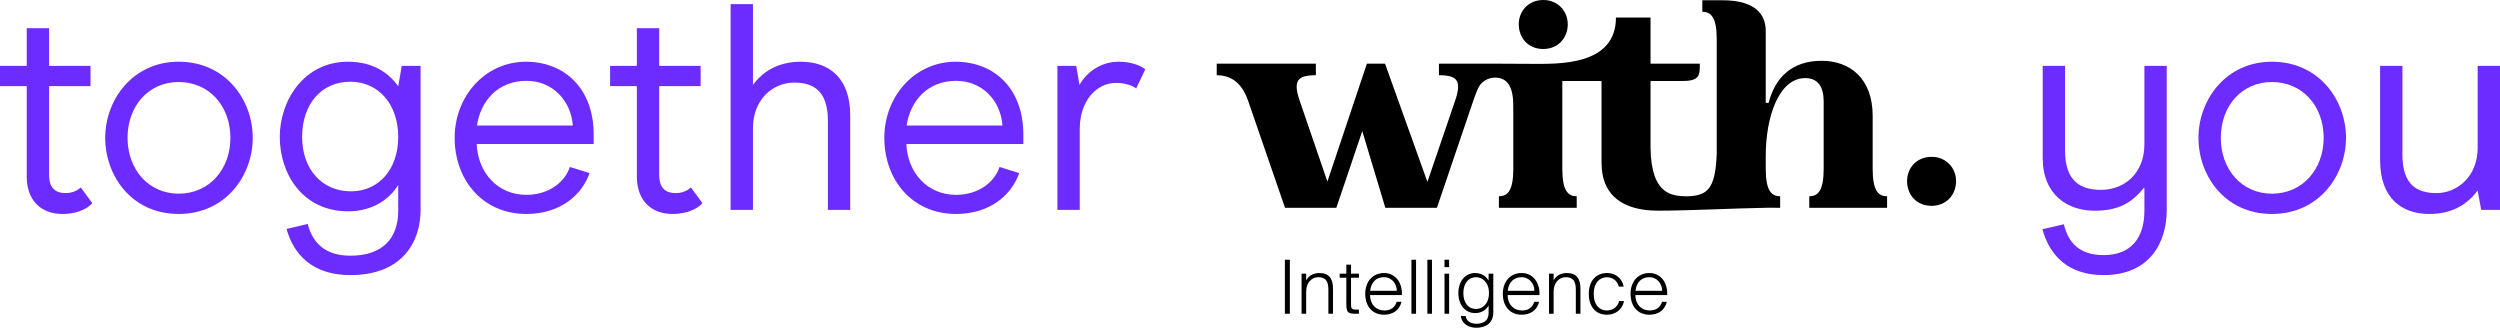
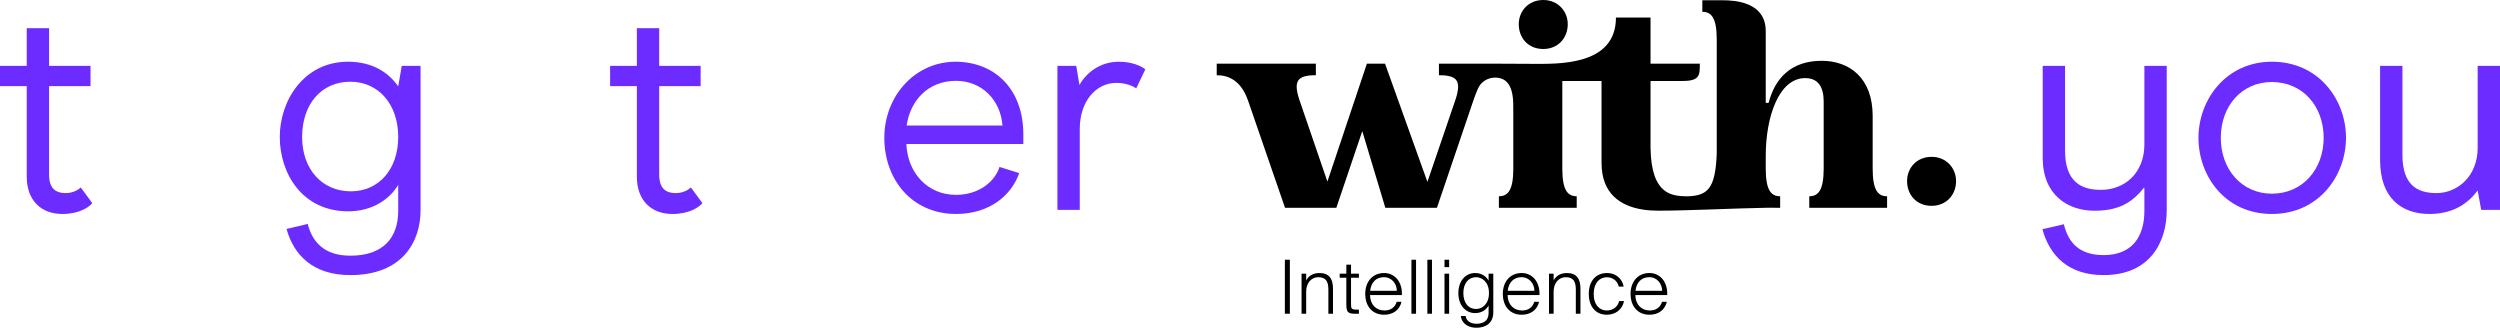
<svg xmlns="http://www.w3.org/2000/svg" version="1.1" x="0px" y="0px" width="1045px" height="137.006px" viewBox="0 0 1045 137.006" style="enable-background:new 0 0 1045 137.006;" xml:space="preserve">
  <style type="text/css">
	.st0{fill:#6C2BFF;}
	.st1{fill:#FFFFFF;}
</style>
  <g id="Layer_1">
</g>
  <g id="Guides">
    <g>
      <g>
        <g>
          <path d="M645.082,20.482c6.145,0,10.241-4.578,10.241-10.361      C655.323,4.7,651.226,0,645.082,0c-6.265,0-10.241,4.7-10.241,10.121      C634.841,15.904,638.816,20.482,645.082,20.482z" />
          <g>
            <path d="M807.396,65.558c-6.265,0-10.241,4.7-10.241,10.121       c0,5.783,3.976,10.361,10.241,10.361c6.145,0,10.241-4.578,10.241-10.361       C817.637,70.257,813.54,65.558,807.396,65.558z" />
            <path d="M782.776,70.474V48.426c0-15.662-9.518-23.011-21.325-23.011       c-12.65,0-19.518,7.229-22.169,17.59h-1.205V13.005       c0-12.168-12.83-12.892-18.071-12.892h-8.433v4.82       c3.855,0,6.023,2.65,6.023,11.566v47.768       c-0.566,14.899-3.938,17.653-12.743,17.8       c-5.564-0.216-14.637-0.269-14.93-20.176V33.848h13.374       c7.229,0,7.229-2.409,7.229-7.229h-20.603V7.343h-14.457       c0,20.301-24.379,19.361-34.971,19.346l-0.041-0l-13.063-0.064v-0.004h-3.666       h-1.552h-0.034h-1.552h-19.112v4.82c7.71,0,9.638,2.288,6.747,10.722       l-11.566,33.855L578.946,26.619h-7.59l-16.505,49.276l-11.566-33.734       c-2.892-8.434-0.963-10.722,6.747-10.722v-4.82h-41.445v4.82       c5.06,0,10.241,2.288,13.132,10.722l15.421,44.697h21.446l10.843-32.047       l9.638,32.047h21.565l15.181-44.697c0.624-1.819,1.212-3.39,1.811-4.747       c0.094-0.212,0.188-0.414,0.283-0.612c1.199-2.582,3.908-4.364,7.016-4.364       c4.228,0,7.611,2.493,7.611,11.559l0.028,3.92v22.557       c0,8.916-2.169,11.566-6.025,11.566v4.819h32.529v-4.819       c-3.82,0-5.981-2.611-6.02-11.332V33.848h16.396v34.216       c0,12.895,7.881,17.985,16.923,19.481l-0.004,0.041l0.149-0.015       c2.15,0.346,4.361,0.493,6.547,0.493c12.733,0,32.045-1.013,46.063-1.235       l4.982,0.029v-4.819c-3.855,0-6.024-2.65-6.024-11.566V65.173       c0-16.506,5.542-32.529,16.506-32.529c5.301,0,7.711,3.615,7.711,9.759v28.072       c0,8.916-2.169,11.566-6.024,11.566v4.819h32.53v-4.819       C784.945,82.04,782.776,79.389,782.776,70.474z" />
          </g>
        </g>
        <path d="M689.395,115.864c3.364,0,5.387,2.865,5.387,5.698h-11.147     C684.04,117.857,686.282,115.864,689.395,115.864 M689.49,131.558     c3.674,0,6.445-1.962,7.255-5.418h-2.024c-0.653,2.304-2.491,3.644-5.107,3.644     c-3.424,0-5.978-2.398-6.04-6.446h13.326c0.25-5.23-2.74-9.216-7.473-9.216     c-4.484,0-7.846,3.301-7.846,8.718     C681.581,128.039,684.57,131.558,689.49,131.558 M671.805,114.121     c-4.889,0-7.691,3.519-7.691,8.718c0,5.169,2.771,8.719,7.535,8.719     c3.706,0,6.508-2.242,7.193-5.698h-2.055c-0.468,2.086-2.274,3.924-5.138,3.924     c-2.926,0-5.48-2.211-5.48-6.975c0-4.609,2.554-6.913,5.449-6.913     c2.429,0,4.422,1.37,5.045,3.892h2.023     C678.187,116.767,675.602,114.121,671.805,114.121 M649.417,114.401h-1.931v16.752     h1.931v-9.31c0-3.549,2.179-5.978,5.075-5.978c3.393,0,4.203,2.118,4.203,5.263     v10.026h1.931v-10.555c0-4.11-1.681-6.476-5.635-6.476     c-3.114,0-4.765,1.526-5.573,3.114V114.401z M635.997,115.864     c3.364,0,5.387,2.865,5.387,5.698h-11.147     C630.641,117.857,632.884,115.864,635.997,115.864 M636.091,131.558     c3.674,0,6.445-1.962,7.255-5.418h-2.024c-0.653,2.304-2.491,3.644-5.107,3.644     c-3.424,0-5.978-2.398-6.04-6.446h13.326c0.25-5.23-2.74-9.216-7.473-9.216     c-4.484,0-7.846,3.301-7.846,8.718     C628.182,128.039,631.171,131.558,636.091,131.558 M622.39,122.497     c0,4.639-2.864,6.663-5.417,6.663c-3.114,0-5.293-2.522-5.293-6.663     c0-4.11,2.179-6.633,5.293-6.633C619.526,115.864,622.39,117.888,622.39,122.497      M622.235,130.78c0,3.113-1.931,4.546-5.075,4.546c-2.834,0-4.297-1.463-4.515-3.239     h-2.024c0.312,3.021,3.021,4.92,6.477,4.92c3.986,0,7.099-1.961,7.099-6.445     V114.401h-1.961v2.896c-1.153-2.024-3.176-3.176-5.667-3.176     c-3.83,0-6.975,3.176-6.975,8.376c0,5.23,3.144,8.376,6.975,8.376     c2.491,0,4.514-1.121,5.667-3.145V130.78z M603.802,111.662h1.931v-3.082h-1.931     V111.662z M603.802,131.153h1.931V114.401h-1.931V131.153z M598.571,108.579h-1.931     v22.574h1.931V108.579z M591.908,108.579h-1.931v22.574h1.931V108.579z      M578.489,115.864c3.362,0,5.387,2.865,5.387,5.698h-11.147     C573.133,117.857,575.375,115.864,578.489,115.864 M578.582,131.558     c3.674,0,6.445-1.962,7.255-5.418h-2.023c-0.654,2.304-2.491,3.644-5.107,3.644     c-3.425,0-5.978-2.398-6.04-6.446h13.326c0.249-5.23-2.741-9.216-7.473-9.216     c-4.484,0-7.846,3.301-7.846,8.718     C570.674,128.039,573.663,131.558,578.582,131.558 M562.765,114.401h-2.771v1.681     h2.771v11.085c0,3.301,0.685,3.986,3.674,3.986h1.588v-1.744h-0.996     c-2.241,0-2.303-0.435-2.303-2.615v-10.712h3.3v-1.681h-3.3v-3.767h-1.962     V114.401z M545.982,114.401h-1.931v16.752h1.931v-9.31     c0-3.549,2.179-5.978,5.075-5.978c3.394,0,4.204,2.118,4.204,5.263v10.026h1.93     v-10.555c0-4.11-1.681-6.476-5.635-6.476c-3.114,0-4.764,1.526-5.573,3.114     V114.401z M539.163,108.579h-2.086v22.574h2.086V108.579z" />
      </g>
      <g>
        <g>
          <path class="st0" d="M11.179,73.835V35.998H0V27.521h11.179V11.797h9.336V27.521h17.321      v8.477H20.515v36.976c0,5.651,2.58,7.74,7.002,7.74      c2.948,0,5.16-1.352,6.265-2.334l4.791,6.511      c-1.474,1.843-5.651,4.545-12.53,4.545      C17.075,89.436,11.179,83.662,11.179,73.835z" />
-           <path class="st0" d="M43.978,57.619c0-15.847,11.425-31.817,30.711-31.817      c19.655,0,30.957,15.97,30.957,31.817c0,15.724-11.302,31.817-30.957,31.817      C54.911,89.436,43.978,73.343,43.978,57.619z M96.31,57.619      c0-13.267-8.845-23.34-21.621-23.34c-12.653,0-21.375,10.073-21.375,23.34      c0,13.144,8.722,23.341,21.375,23.341C87.466,80.96,96.31,70.763,96.31,57.619z" />
          <path class="st0" d="M119.775,95.701l8.845-2.088      c2.088,8.108,7.494,13.267,17.813,13.267c13.758,0,20.024-7.494,20.024-18.795      V77.274c-3.44,5.774-10.565,11.056-20.884,11.056      c-19.164,0-28.623-15.724-28.623-31.08s10.196-31.449,28.5-31.449      c10.442,0,17.076,4.668,21.007,10.319l1.474-8.599h7.862v60.318      c0,13.267-7.617,27.149-29.36,27.149      C130.954,114.988,122.847,106.757,119.775,95.701z M166.457,57.25      c0-13.636-8.231-23.095-20.024-23.095c-12.162,0-20.147,9.459-20.147,23.095      c0,13.513,8.354,22.727,20.392,22.727C158.349,79.977,166.457,70.763,166.457,57.25z      " />
-           <path class="st0" d="M199.257,60.199c0.492,11.916,8.722,21.253,20.761,21.253      c9.582,0,16.216-5.528,18.181-11.671l8.231,2.58      c-3.071,8.845-11.916,17.075-26.412,17.075c-18.427,0-29.974-14.373-29.974-31.817      c0-17.321,12.653-31.817,29.852-31.817c16.83,0.123,28.255,11.916,28.255,30.343      v4.054H199.257z M220.018,33.787c-11.916,0-19.164,8.476-20.638,18.673h40.048      C238.69,42.017,230.951,33.787,220.018,33.787z" />
          <path class="st0" d="M266.209,73.835V35.998h-11.179V27.521h11.179V11.797h9.336V27.521      h17.321v8.477h-17.321v36.976c0,5.651,2.579,7.74,7.002,7.74      c2.948,0,5.16-1.352,6.265-2.334l4.791,6.511      c-1.474,1.843-5.651,4.545-12.53,4.545      C272.105,89.436,266.209,83.662,266.209,73.835z" />
-           <path class="st0" d="M305.396,1.724h9.336v33.782      c4.668-6.388,11.547-9.705,20.024-9.705c11.793,0,20.638,6.756,20.638,22.481      V87.716h-9.336V50.494c0-12.776-6.265-15.97-14.127-15.97      c-8.845,0-17.198,7.002-17.198,19.041V87.716h-9.336V1.724z" />
          <path class="st0" d="M378.859,60.199c0.492,11.916,8.722,21.253,20.761,21.253      c9.582,0,16.216-5.528,18.181-11.671l8.231,2.58      c-3.071,8.845-11.916,17.075-26.412,17.075c-18.427,0-29.974-14.373-29.974-31.817      c0-17.321,12.653-31.817,29.852-31.817c16.83,0.123,28.255,11.916,28.255,30.343      v4.054H378.859z M399.62,33.787c-11.916,0-19.164,8.476-20.638,18.673h40.048      C418.293,42.017,410.554,33.787,399.62,33.787z" />
          <path class="st0" d="M442.003,27.521h7.862l1.351,7.985      c2.825-5.037,8.599-9.705,16.461-9.705c5.282,0,9.336,1.72,11.056,3.194      l-3.808,7.985c-1.229-0.983-4.3-2.334-8.354-2.334      c-8.353,0-15.233,7.617-15.233,19.287V87.716h-9.336V27.521z" />
        </g>
        <g>
          <path class="st0" d="M905.691,27.521v60.318c0,13.267-6.879,27.149-26.412,27.149      c-14.619,0-22.481-7.985-25.552-19.164l8.968-2.088      c1.965,8.231,7.002,12.899,16.584,12.899c11.793,0,17.076-7.494,17.076-18.55      v-9.091l-0.123-0.614c-5.16,6.511-10.811,9.705-20.761,9.705      c-10.933,0-21.621-6.388-21.621-22.112V27.521h9.336V62.901      c0,12.776,6.388,16.461,14.988,16.461c9.95,0,18.181-7.002,18.181-19.041V27.521      H905.691z" />
          <path class="st0" d="M918.959,57.619c0-15.847,11.425-31.817,30.712-31.817      c19.655,0,30.957,15.97,30.957,31.817c0,15.724-11.303,31.817-30.957,31.817      C929.892,89.436,918.959,73.343,918.959,57.619z M971.292,57.619      c0-13.267-8.845-23.34-21.621-23.34c-12.653,0-21.376,10.073-21.376,23.34      c0,13.144,8.722,23.341,21.376,23.341C962.446,80.96,971.292,70.763,971.292,57.619z" />
          <path class="st0" d="M1045,87.716h-7.862l-1.474-8.108      c-4.791,6.51-11.548,9.827-20.147,9.827c-11.793,0-20.638-6.756-20.638-22.481      V27.521h9.336v37.222c0,12.776,6.388,15.97,14.25,15.97      c8.722,0,17.198-7.002,17.198-18.918V27.521H1045V87.716z" />
        </g>
      </g>
    </g>
  </g>
</svg>